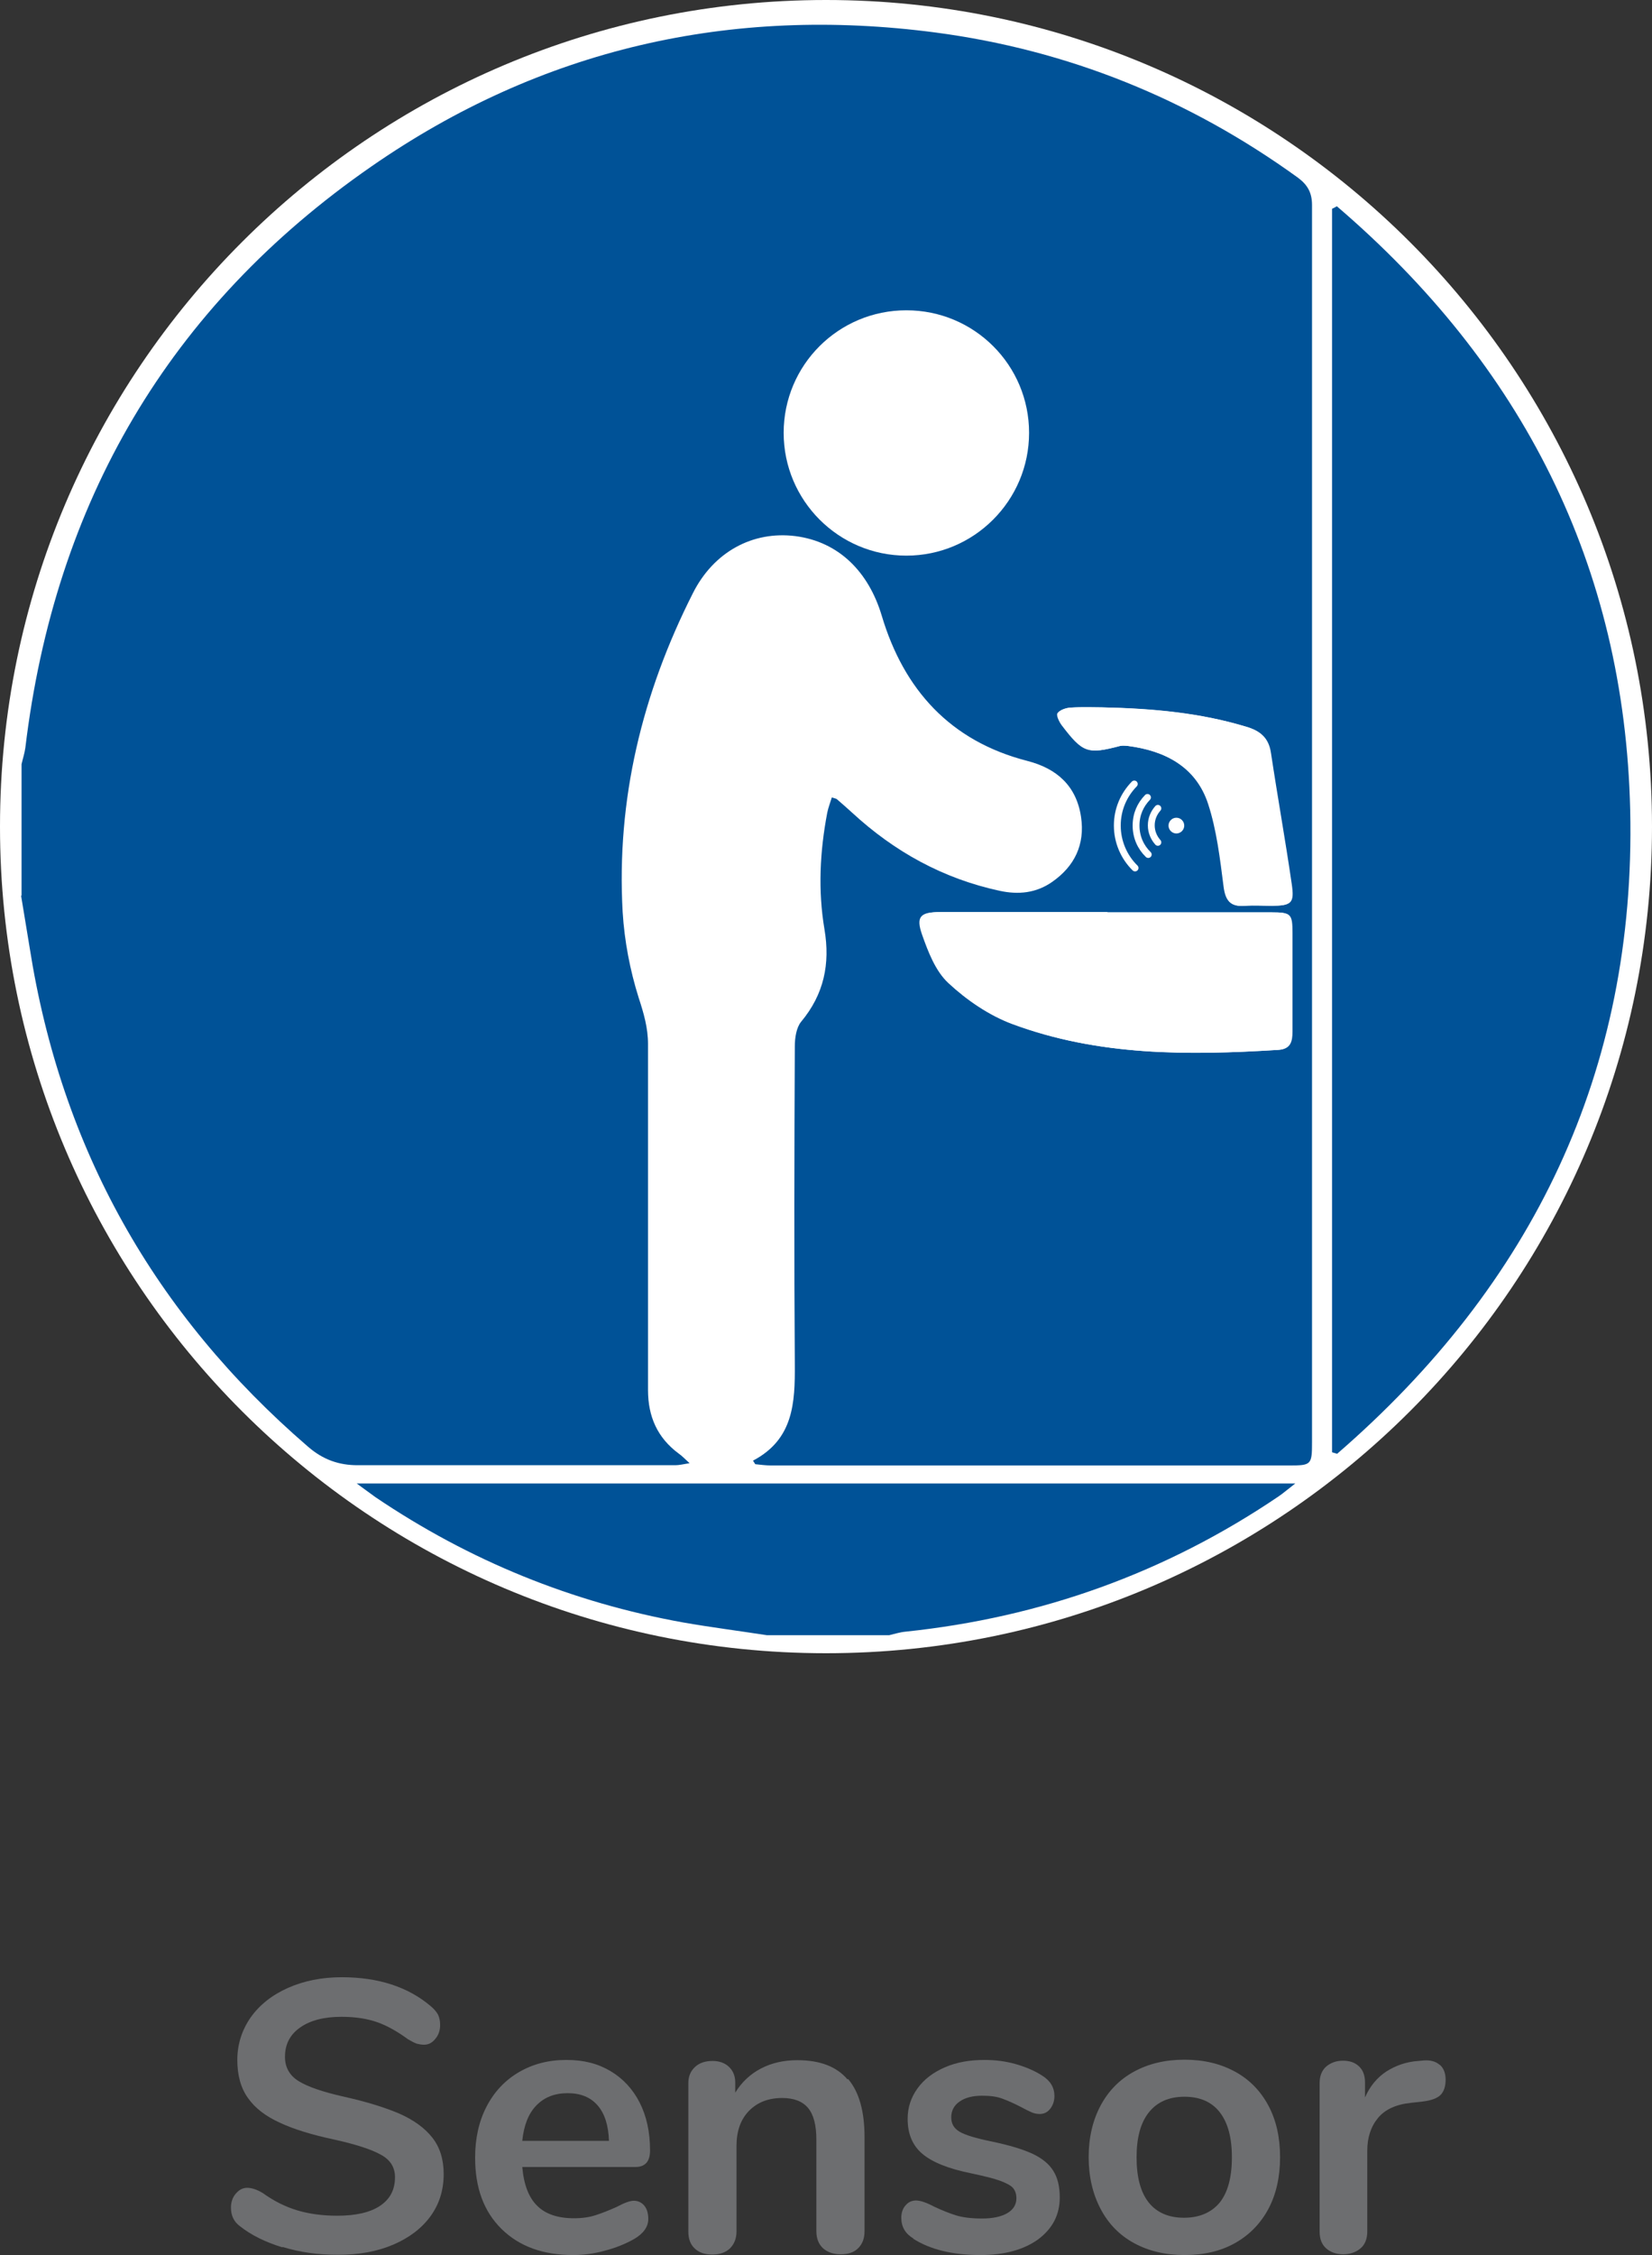
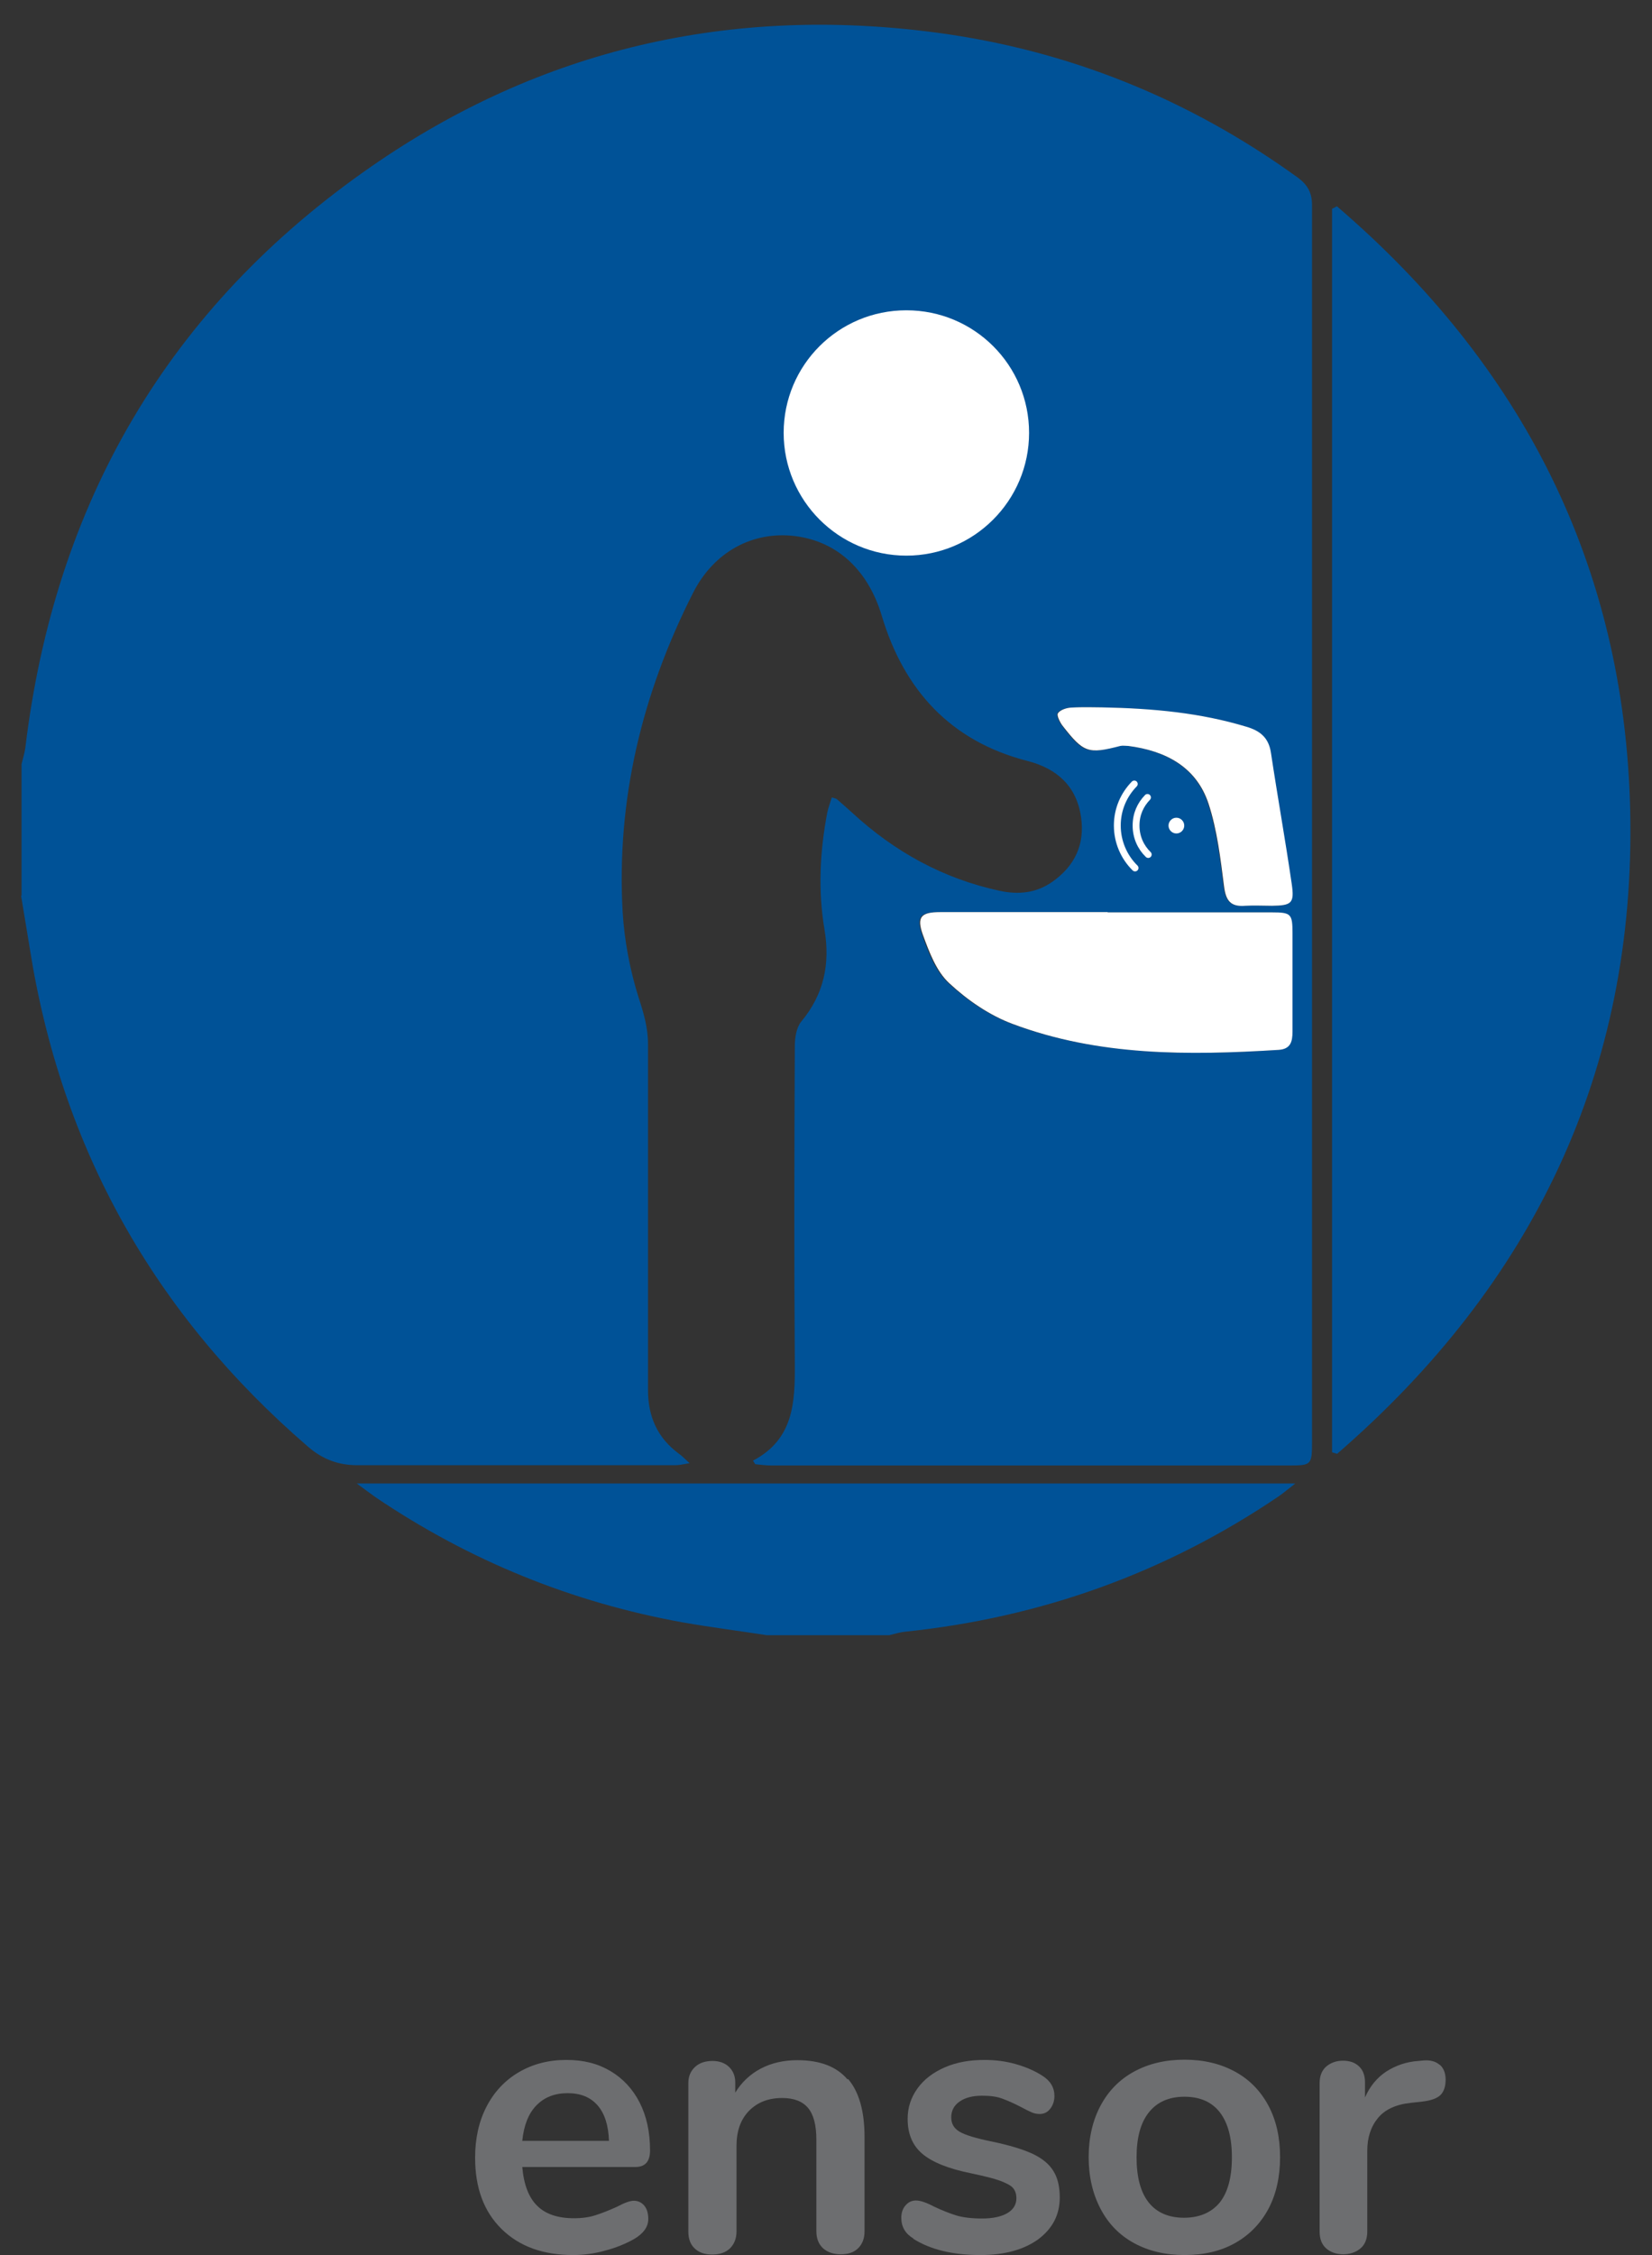
<svg xmlns="http://www.w3.org/2000/svg" id="Layer_2" viewBox="0 0 65.16 88.88">
  <rect x="0" y="0" width="65.16" height="88.88" fill="#333333" stroke="none" />
  <defs>
    <style>.cls-1{fill:none;stroke:#fff;stroke-linecap:round;stroke-miterlimit:10;stroke-width:.27px;}.cls-2{fill:#005297;}.cls-3{fill:#fff;}.cls-4{fill:#6d6e70;}</style>
  </defs>
  <g id="Layer_2-2">
    <g>
      <g>
-         <path class="cls-4" d="M11.15,88.58c-.69-.21-1.25-.49-1.69-.84-.23-.17-.35-.41-.35-.73,0-.21,.06-.4,.19-.55s.27-.23,.45-.23,.39,.07,.62,.21c.43,.31,.89,.54,1.36,.68s1,.21,1.57,.21c.74,0,1.3-.13,1.69-.39,.39-.26,.59-.63,.59-1.13,0-.38-.18-.68-.55-.88-.37-.21-.98-.41-1.84-.6-.89-.19-1.61-.41-2.16-.67-.55-.25-.97-.57-1.25-.97-.28-.39-.42-.89-.42-1.5s.18-1.18,.53-1.68c.35-.49,.84-.88,1.47-1.16,.63-.28,1.34-.42,2.12-.42,1.44,0,2.62,.38,3.52,1.15,.13,.11,.22,.22,.28,.33,.05,.11,.08,.24,.08,.4,0,.21-.06,.4-.19,.55-.13,.16-.27,.23-.45,.23-.1,0-.19-.02-.28-.04-.09-.03-.2-.09-.34-.17-.41-.3-.81-.53-1.2-.67s-.86-.22-1.43-.22c-.69,0-1.23,.14-1.63,.42-.4,.28-.6,.66-.6,1.16,0,.41,.18,.73,.53,.95,.35,.22,.95,.43,1.8,.62,.9,.2,1.63,.43,2.19,.67,.56,.25,.99,.56,1.29,.94,.3,.38,.45,.86,.45,1.44,0,.62-.17,1.18-.52,1.66s-.84,.85-1.47,1.12-1.35,.4-2.17,.4-1.51-.1-2.2-.31v.02Z" />
        <path class="cls-4" d="M25.41,86.93c.11,.13,.16,.31,.16,.53,0,.31-.19,.57-.56,.79-.34,.19-.73,.35-1.16,.46-.43,.12-.85,.17-1.24,.17-1.19,0-2.13-.34-2.83-1.03s-1.04-1.62-1.04-2.81c0-.76,.15-1.43,.45-2.01,.3-.58,.73-1.04,1.28-1.36,.55-.32,1.17-.48,1.87-.48s1.25,.15,1.74,.44,.88,.71,1.15,1.24,.41,1.16,.41,1.89c0,.43-.19,.65-.58,.65h-4.46c.06,.7,.26,1.21,.59,1.53,.33,.33,.82,.49,1.45,.49,.32,0,.61-.04,.85-.12,.25-.08,.53-.19,.84-.33,.3-.16,.52-.24,.67-.24,.17,0,.31,.07,.42,.2h-.01Zm-4.26-3.94c-.31,.32-.49,.79-.55,1.39h3.42c-.02-.61-.17-1.08-.45-1.4s-.67-.48-1.18-.48-.92,.16-1.23,.48h-.01Z" />
        <path class="cls-4" d="M33.45,81.94c.43,.5,.65,1.27,.65,2.28v3.72c0,.28-.08,.5-.25,.67s-.4,.24-.69,.24-.52-.08-.7-.24c-.17-.16-.26-.38-.26-.67v-3.61c0-.57-.11-.99-.33-1.25s-.56-.39-1.02-.39c-.54,0-.98,.17-1.31,.51-.33,.34-.49,.8-.49,1.38v3.37c0,.28-.09,.5-.26,.67-.17,.16-.4,.24-.7,.24s-.52-.08-.69-.24-.25-.38-.25-.67v-5.85c0-.26,.09-.47,.26-.63,.17-.16,.4-.24,.7-.24,.26,0,.48,.08,.64,.23s.25,.36,.25,.61v.41c.25-.41,.59-.73,1.01-.95,.42-.22,.9-.33,1.44-.33,.89,0,1.55,.25,1.98,.76l.02-.02Z" />
        <path class="cls-4" d="M36.03,88.23c-.32-.19-.48-.46-.48-.82,0-.2,.06-.37,.17-.49,.11-.13,.25-.19,.41-.19,.17,0,.41,.08,.71,.24,.32,.15,.62,.27,.88,.35,.27,.08,.61,.12,1.02,.12s.75-.07,.99-.21,.36-.34,.36-.59c0-.17-.05-.31-.14-.41s-.27-.19-.51-.28-.62-.18-1.13-.29c-.9-.18-1.54-.44-1.93-.77s-.58-.79-.58-1.38c0-.44,.13-.84,.39-1.2s.62-.63,1.08-.83c.46-.2,.98-.29,1.56-.29,.42,0,.83,.05,1.22,.16s.75,.26,1.06,.46c.32,.2,.48,.47,.48,.8,0,.2-.06,.37-.17,.51-.11,.14-.25,.2-.41,.2-.11,0-.22-.02-.33-.07s-.24-.11-.4-.2c-.29-.15-.54-.26-.76-.34s-.47-.11-.79-.11c-.37,0-.67,.08-.88,.23-.22,.15-.33,.36-.33,.62s.11,.44,.33,.57,.65,.26,1.29,.39c.67,.14,1.2,.3,1.59,.48,.38,.18,.66,.41,.82,.68,.17,.27,.25,.62,.25,1.04,0,.69-.29,1.23-.85,1.65-.57,.41-1.33,.62-2.28,.62-1.1,0-1.99-.22-2.66-.65h.02Z" />
        <path class="cls-4" d="M44.73,88.41c-.57-.31-1.01-.76-1.32-1.35s-.47-1.27-.47-2.04,.16-1.45,.47-2.03,.75-1.03,1.32-1.34,1.23-.47,1.99-.47,1.42,.16,1.99,.47,1.01,.76,1.32,1.34,.46,1.26,.46,2.03-.15,1.46-.46,2.04-.75,1.03-1.32,1.35-1.23,.47-1.99,.47-1.42-.16-1.99-.47Zm3.38-1.6c.32-.4,.48-1,.48-1.78s-.16-1.37-.48-1.78c-.32-.41-.79-.61-1.39-.61s-1.07,.2-1.4,.61-.49,1-.49,1.78,.16,1.38,.48,1.78,.79,.6,1.39,.6,1.08-.2,1.41-.6Z" />
        <path class="cls-4" d="M56.79,81.38c.15,.13,.23,.33,.23,.59s-.07,.47-.2,.6-.37,.22-.71,.26l-.45,.05c-.59,.06-1.03,.26-1.31,.6-.28,.34-.42,.77-.42,1.29v3.18c0,.29-.09,.52-.27,.67s-.41,.23-.68,.23-.5-.08-.67-.23c-.18-.16-.26-.38-.26-.67v-5.85c0-.28,.09-.5,.26-.65,.18-.15,.4-.23,.66-.23s.47,.07,.63,.22,.24,.36,.24,.63v.6c.19-.44,.48-.79,.85-1.03,.38-.24,.8-.38,1.26-.41l.21-.02c.26-.02,.47,.04,.62,.17h.01Z" />
      </g>
      <g>
-         <path class="cls-3" d="M65.16,32.58c0,18-14.59,32.58-32.58,32.58S0,50.58,0,32.58,14.59,0,32.58,0s32.58,14.59,32.58,32.58" />
        <path class="cls-2" d="M.85,35.31v-5.19c.05-.22,.12-.43,.15-.65C2.16,19.82,6.65,12.1,14.65,6.56,21.34,1.92,28.82,.22,36.89,1.28c5.24,.69,10.01,2.62,14.3,5.72,.38,.28,.56,.59,.56,1.08,0,16.26,0,32.51,0,48.77,0,.88-.03,.91-.89,.91H30.41c-.21,0-.41-.03-.62-.05-.03-.05-.06-.09-.09-.14,1.6-.84,1.66-2.28,1.65-3.8-.03-4.18-.02-8.36,0-12.53,0-.33,.06-.74,.25-.97,.9-1.08,1.15-2.28,.92-3.64-.26-1.54-.18-3.08,.11-4.6,.04-.2,.12-.4,.18-.6,.13,.04,.18,.05,.2,.07,.2,.17,.4,.35,.6,.53,1.67,1.54,3.59,2.6,5.82,3.08,.74,.16,1.44,.09,2.07-.35,.89-.62,1.3-1.48,1.14-2.56-.18-1.22-.95-1.91-2.12-2.21-3.04-.78-4.87-2.81-5.74-5.72-.52-1.74-1.7-2.92-3.41-3.14-1.68-.21-3.22,.62-4.04,2.25-2,3.95-3.02,8.13-2.77,12.57,.07,1.14,.29,2.29,.63,3.37,.2,.61,.37,1.19,.37,1.83v13.64c0,1.04,.37,1.88,1.21,2.5,.13,.09,.24,.21,.43,.38-.25,.04-.41,.08-.56,.08-4.18,0-8.36,0-12.53,0-.75,0-1.37-.22-1.96-.73-6.06-5.22-9.74-11.76-10.98-19.67-.11-.69-.23-1.37-.34-2.06m42.83,.66h-6.61c-.75,0-.93,.18-.68,.89,.24,.68,.53,1.44,1.04,1.91,.72,.67,1.6,1.27,2.51,1.61,3.39,1.26,6.93,1.24,10.48,1.02,.48-.03,.55-.33,.55-.72v-3.89c0-.75-.06-.81-.81-.81h-6.48m-.23-8.08c-.27,0-.74-.02-1.21,.01-.18,.01-.42,.09-.51,.22-.06,.08,.07,.35,.17,.48,.83,1.09,1.02,1.15,2.29,.81,.1-.02,.21-.02,.31,0,1.47,.19,2.69,.82,3.17,2.28,.34,1.04,.47,2.16,.61,3.25,.07,.57,.27,.82,.84,.77,.35-.03,.7,0,1.05,0,.78,0,.89-.1,.78-.86-.25-1.73-.56-3.45-.82-5.17-.09-.6-.43-.87-.98-1.03-1.79-.54-3.63-.71-5.69-.76" />
        <path class="cls-2" d="M30.25,64.45c-1.1-.17-2.2-.31-3.29-.5-4.4-.79-8.45-2.44-12.15-4.94-.2-.14-.39-.29-.74-.54H51.09c-.3,.23-.47,.38-.66,.51-4.45,3.01-9.36,4.77-14.71,5.33-.22,.02-.44,.09-.65,.14h-4.82Z" />
        <path class="cls-3" d="M43.69,35.96h6.48c.75,0,.81,.06,.81,.81v3.89c0,.39-.07,.69-.55,.72-3.55,.22-7.09,.25-10.48-1.02-.92-.34-1.79-.94-2.51-1.61-.51-.47-.79-1.23-1.04-1.91-.25-.7-.07-.89,.68-.89h6.61" />
        <path class="cls-3" d="M43.46,27.88c2.06,.04,3.9,.22,5.69,.76,.55,.16,.89,.43,.98,1.03,.26,1.73,.57,3.45,.82,5.17,.11,.76,0,.85-.78,.86-.35,0-.7-.02-1.05,0-.58,.05-.77-.2-.84-.77-.14-1.09-.27-2.21-.61-3.25-.48-1.46-1.7-2.09-3.17-2.28-.1,0-.21-.02-.31,0-1.27,.33-1.45,.27-2.29-.81-.1-.14-.23-.4-.17-.48,.09-.13,.33-.21,.51-.22,.47-.03,.95-.01,1.21-.01" />
        <path class="cls-2" d="M52.73,8.13c7.29,6.24,11.35,14.14,11.57,23.81,.23,10.28-3.85,18.69-11.56,25.36-.07-.02-.13-.04-.2-.06V8.23c.06-.03,.12-.06,.19-.1" />
        <path class="cls-3" d="M46.71,32.54c0,.17-.14,.31-.31,.31s-.31-.14-.31-.31,.14-.31,.31-.31,.31,.14,.31,.31" />
-         <path class="cls-1" d="M45.67,33.2c-.16-.18-.26-.41-.26-.67s.1-.49,.26-.67" />
        <path class="cls-1" d="M45.29,33.68c-.3-.29-.48-.69-.48-1.14s.17-.82,.45-1.11" />
        <path class="cls-1" d="M44.77,34.21c-.43-.42-.7-1.02-.7-1.67s.26-1.22,.67-1.64" />
        <path class="cls-3" d="M40.59,17.06c0,2.67-2.17,4.84-4.84,4.84s-4.84-2.17-4.84-4.84,2.16-4.83,4.84-4.83,4.84,2.16,4.84,4.83" />
      </g>
    </g>
  </g>
</svg>